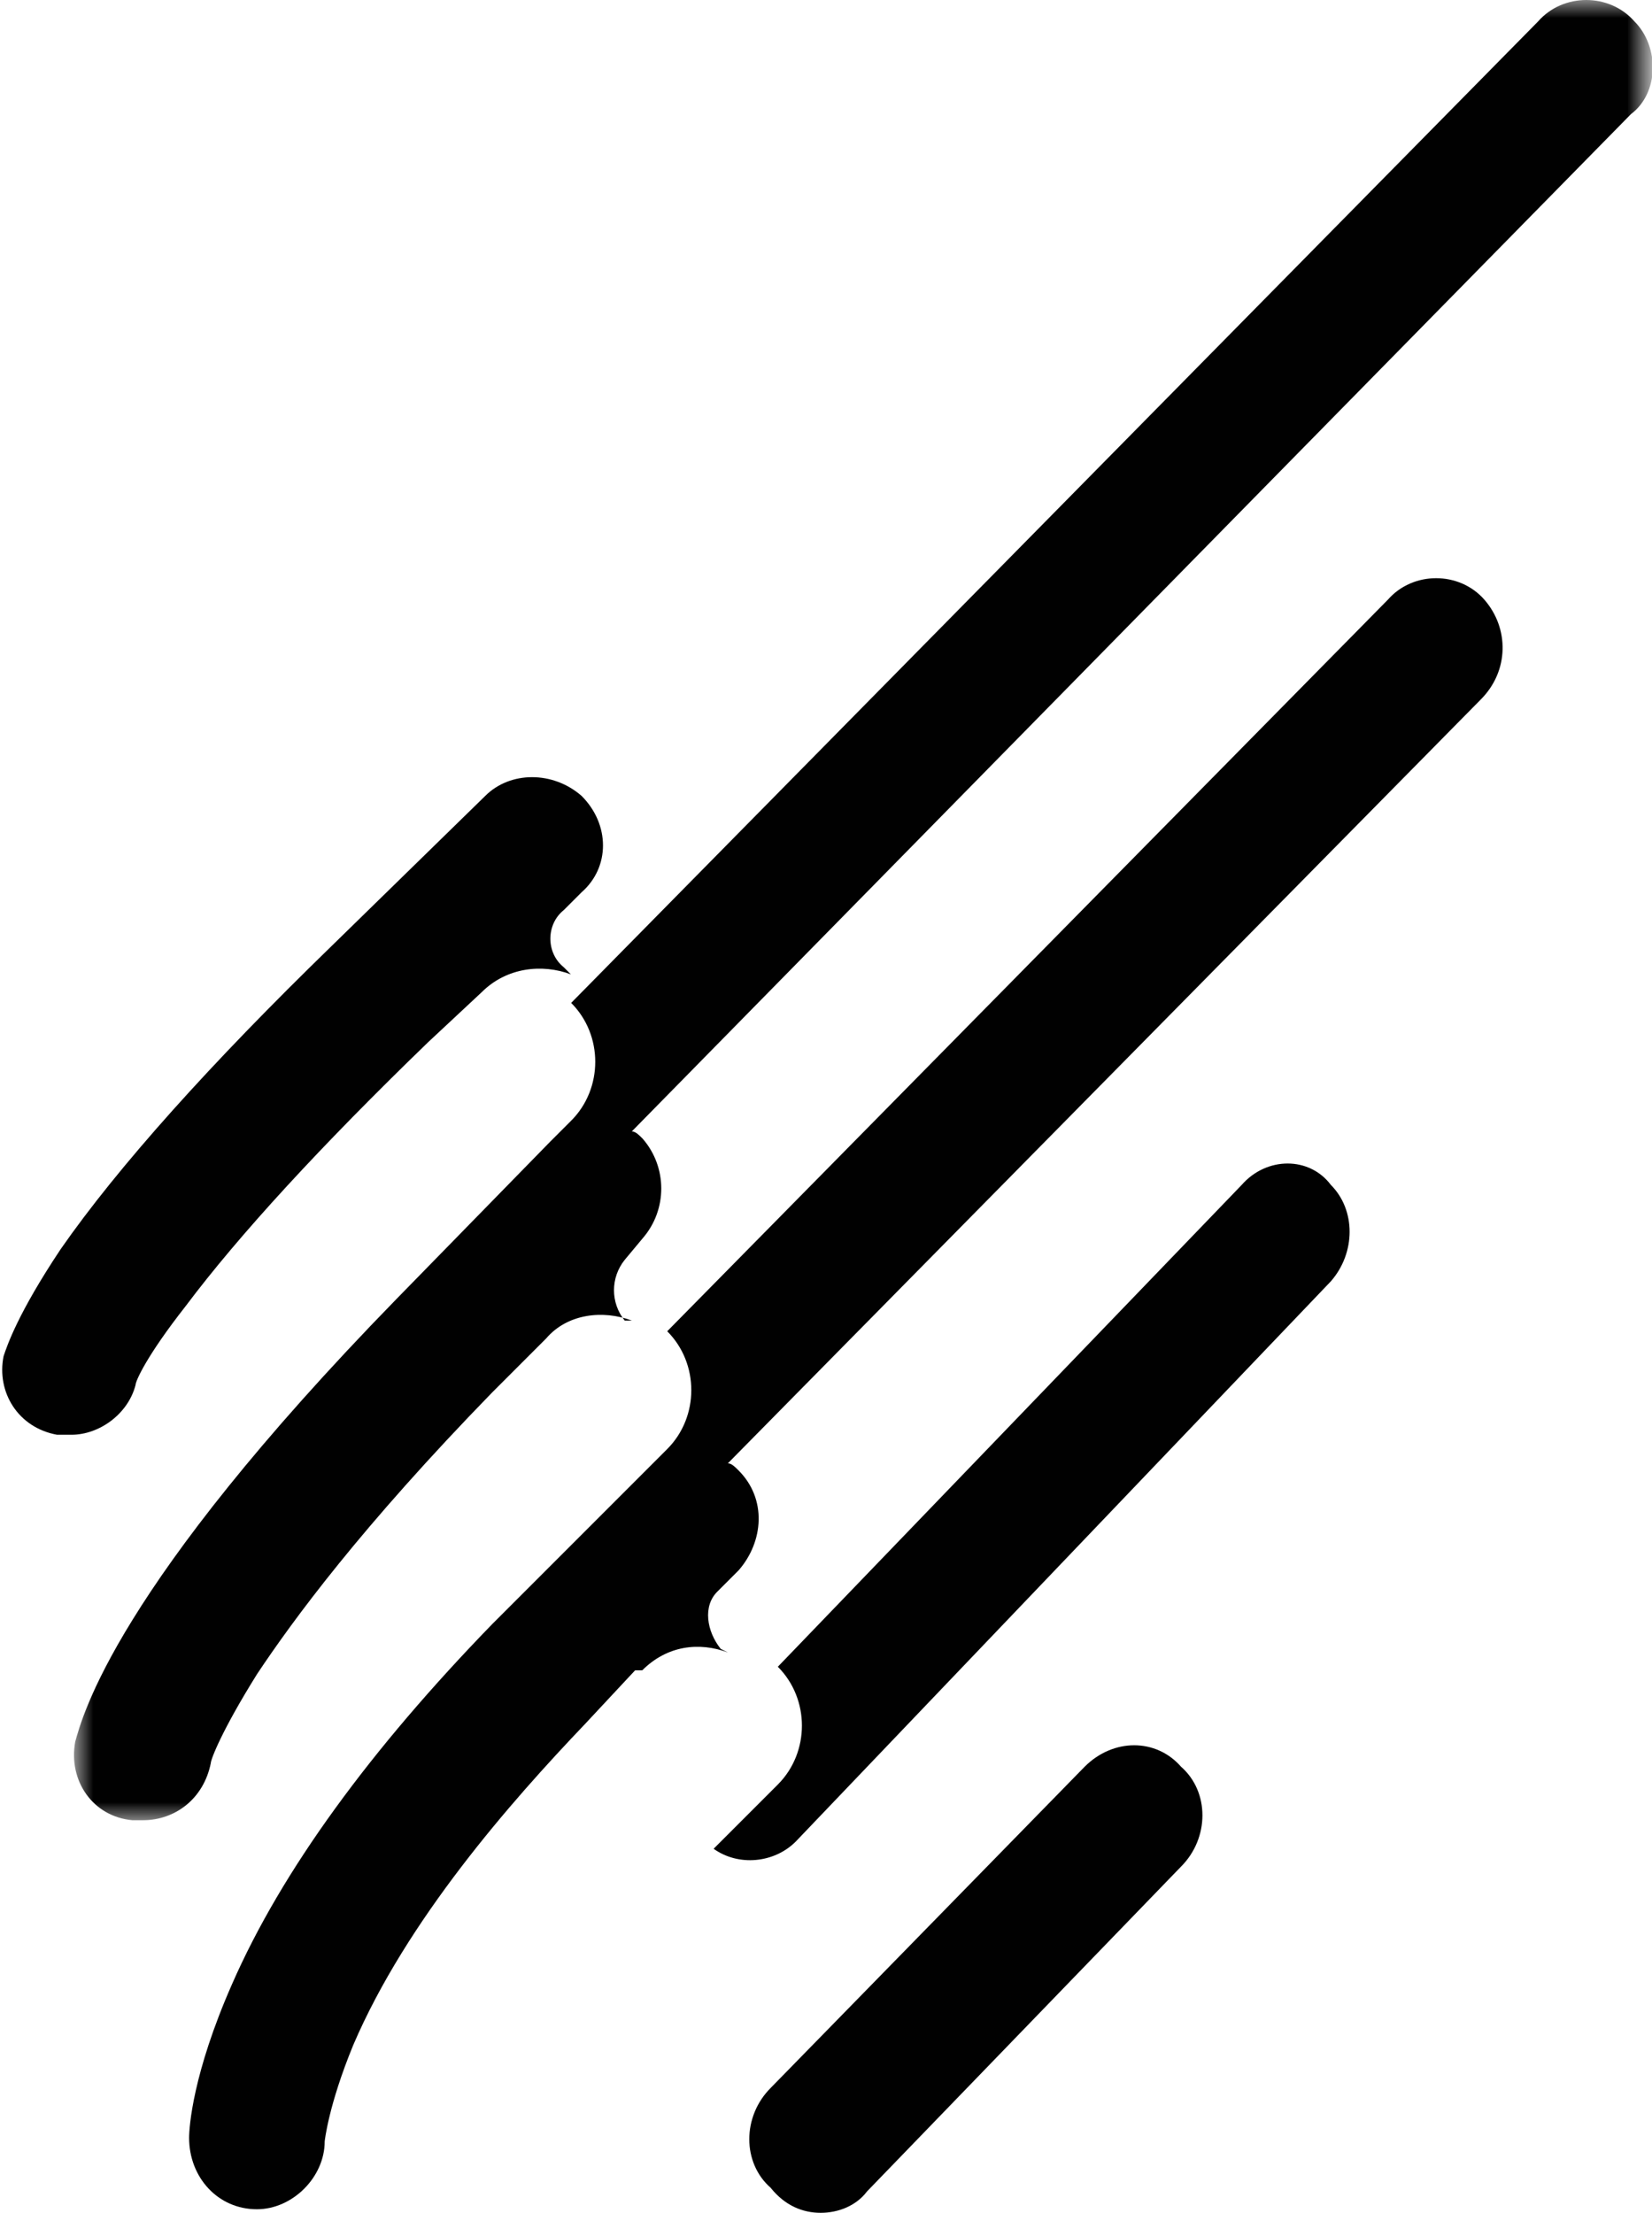
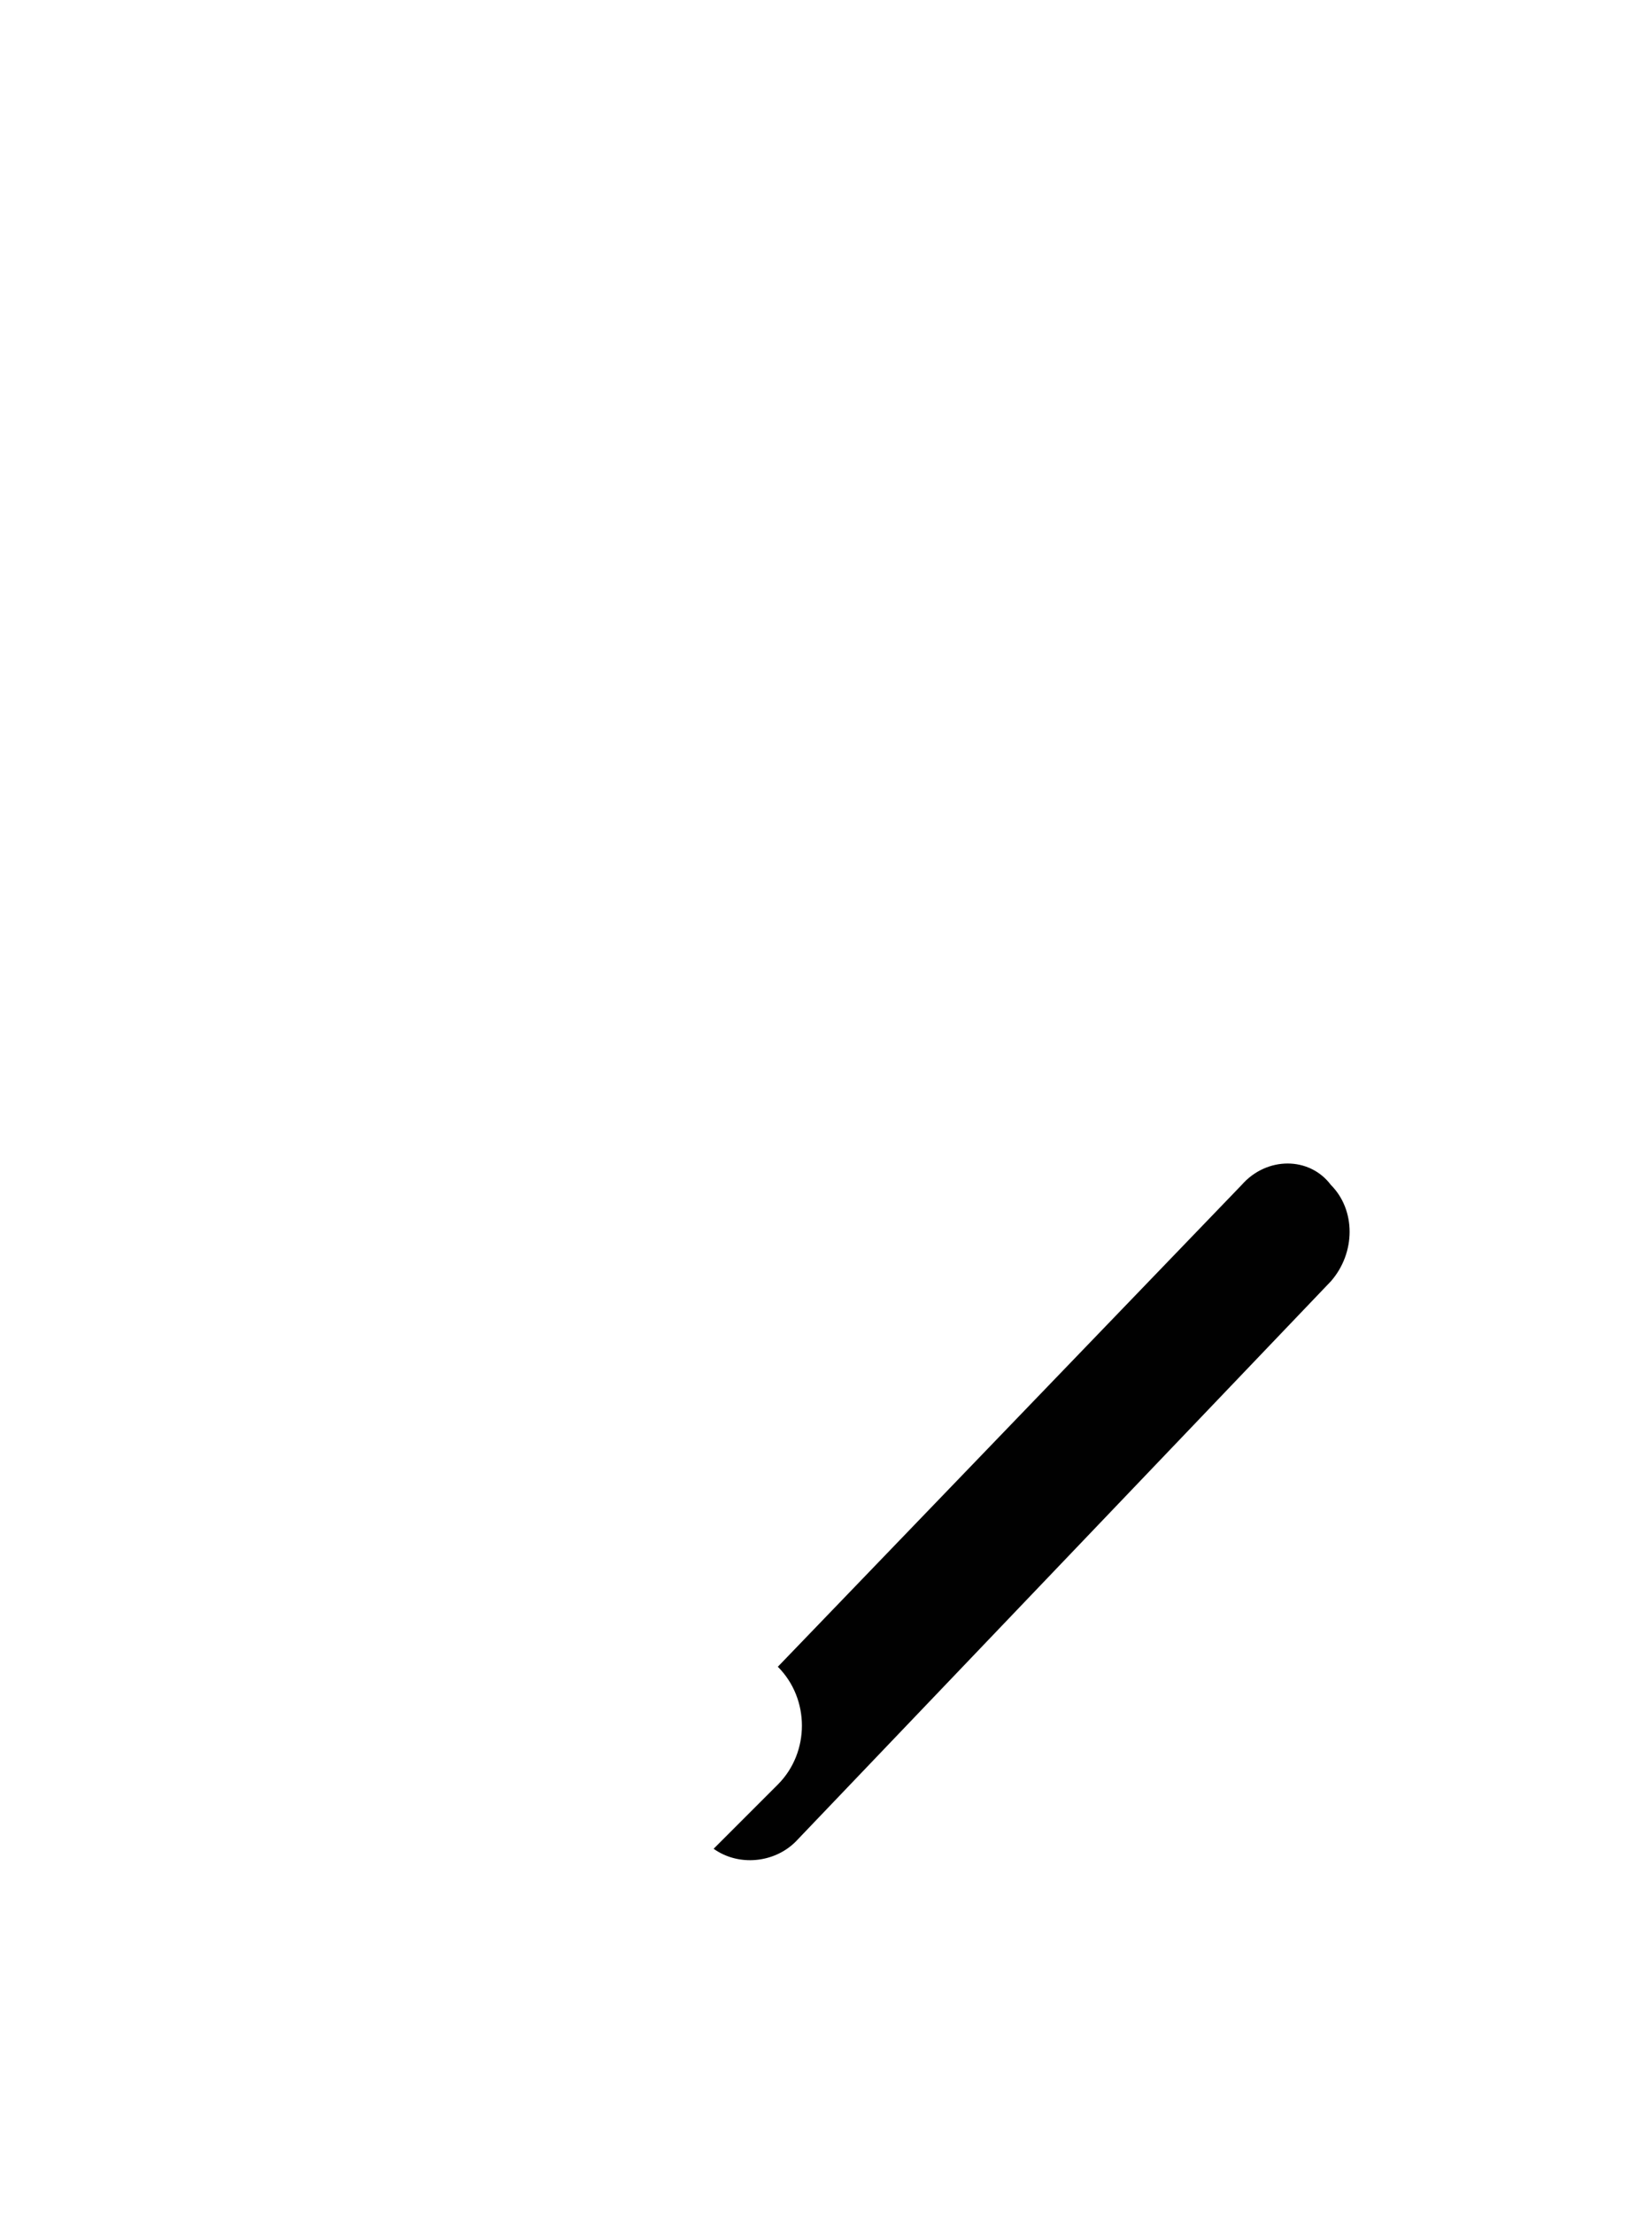
<svg xmlns="http://www.w3.org/2000/svg" version="1.1" id="Layer_1" x="0px" y="0px" viewBox="0 0 46.3 62" style="enable-background:new 0 0 46.3 62;" xml:space="preserve">
  <style type="text/css">
	.st0{fill-rule:evenodd;clip-rule:evenodd;fill:#010101;}
	.st1{filter:url(#Adobe_OpacityMaskFilter);}
	.st2{fill-rule:evenodd;clip-rule:evenodd;fill:#FFFFFF;}
	.st3{mask:url(#mask-2_2_);fill-rule:evenodd;clip-rule:evenodd;fill:#010101;}
</style>
  <g id="Coming-Soon-CRM">
    <g id="Footer" transform="translate(-591, -921)">
      <g transform="translate(0, 819)">
        <g id="Copyright" transform="translate(591, 102)">
          <g id="benchmark-isotype">
-             <path id="Fill-1" class="st0" d="M30.4,49.5l-8.8,9c-0.8,0.8-0.8,2.1,0,2.8C22,61.8,22.5,62,23,62c0.5,0,1-0.2,1.3-0.6l8.8-9.1       c0.8-0.8,0.8-2.1,0-2.8C32.4,48.7,31.2,48.7,30.4,49.5" />
-             <path id="Fill-3" class="st0" d="M3.8,38.8c0-0.1,0.3-0.8,1.4-2.2c1.5-2,3.8-4.5,6.8-7.4l1.5-1.4c0.7-0.7,1.7-0.8,2.5-0.5       l-0.2-0.2c-0.5-0.4-0.5-1.2,0-1.6l0.5-0.5c0.8-0.7,0.8-1.9,0-2.7c-0.8-0.7-2-0.7-2.7,0l-4.3,4.2c-3.4,3.3-6,6.2-7.6,8.5       c-1.2,1.8-1.5,2.7-1.6,3c-0.2,1,0.4,2,1.5,2.2c0.1,0,0.3,0,0.4,0C2.8,40.2,3.6,39.6,3.8,38.8" />
            <g id="Group-7" transform="translate(2.108, 0)">
              <g id="Clip-6">
						</g>
              <defs>
                <filter id="Adobe_OpacityMaskFilter" filterUnits="userSpaceOnUse" x="0" y="0" width="44.2" height="51.1">
                  <feColorMatrix type="matrix" values="1 0 0 0 0  0 1 0 0 0  0 0 1 0 0  0 0 0 1 0" />
                </filter>
              </defs>
              <mask maskUnits="userSpaceOnUse" x="0" y="0" width="44.2" height="51.1" id="mask-2_2_">
                <g class="st1">
-                   <polygon id="path-1_2_" class="st2" points="0,0 44.2,0 44.2,51.1 0,51.1         " />
-                 </g>
+                   </g>
              </mask>
-               <path id="Fill-5" class="st3" d="M43.7,0.6L43.7,0.6c-0.7-0.8-2-0.8-2.7,0L13.9,28.1c0.9,0.9,0.9,2.4,0,3.3l-0.6,0.6        c0,0,0,0,0,0L9,36.4c-7.9,8.1-8.8,11.7-9,12.4c-0.2,1.1,0.5,2.1,1.6,2.2c0.1,0,0.2,0,0.3,0c0.9,0,1.7-0.6,1.9-1.6        c0-0.1,0.3-0.9,1.3-2.5c1-1.5,2.9-4.1,6.6-7.9l1.5-1.5c0.6-0.7,1.6-0.8,2.4-0.5L15.4,37c-0.4-0.5-0.4-1.2,0-1.7l0.5-0.6        c0.7-0.8,0.7-2,0-2.8c-0.1-0.1-0.2-0.2-0.3-0.2l28-28.5C44.4,2.6,44.4,1.3,43.7,0.6" />
            </g>
-             <path id="Fill-8" class="st0" d="M41.6,16.8c-0.7-0.8-2-0.8-2.7,0L18.7,37.3c0.9,0.9,0.9,2.4,0,3.3l-0.6,0.6l0,0l-4.3,4.3       c-3.4,3.5-5.9,6.9-7.3,10.1c-1.1,2.5-1.2,4-1.2,4.3c0,1.1,0.8,2,1.9,2h0c1,0,1.9-0.9,1.9-1.9c0,0,0.1-1,0.8-2.7       c1.5-3.5,4.4-6.8,6.5-9l1.4-1.5v0H18c0.7-0.7,1.6-0.8,2.4-0.5l0,0l-0.2-0.1c-0.4-0.5-0.5-1.2-0.1-1.6v0l0.6-0.6       c0.7-0.8,0.8-2,0-2.8c-0.1-0.1-0.2-0.2-0.3-0.2l21.1-21.4C42.3,18.8,42.3,17.6,41.6,16.8" />
            <path id="Fill-10" class="st0" d="M34.8,33.2L21.8,46.7v0c0.9,0.9,0.9,2.4,0,3.3L20,51.8c0.7,0.5,1.7,0.4,2.3-0.2l15-15.7       c0.7-0.8,0.7-2,0-2.7C36.7,32.4,35.5,32.4,34.8,33.2" />
          </g>
        </g>
      </g>
    </g>
  </g>
</svg>